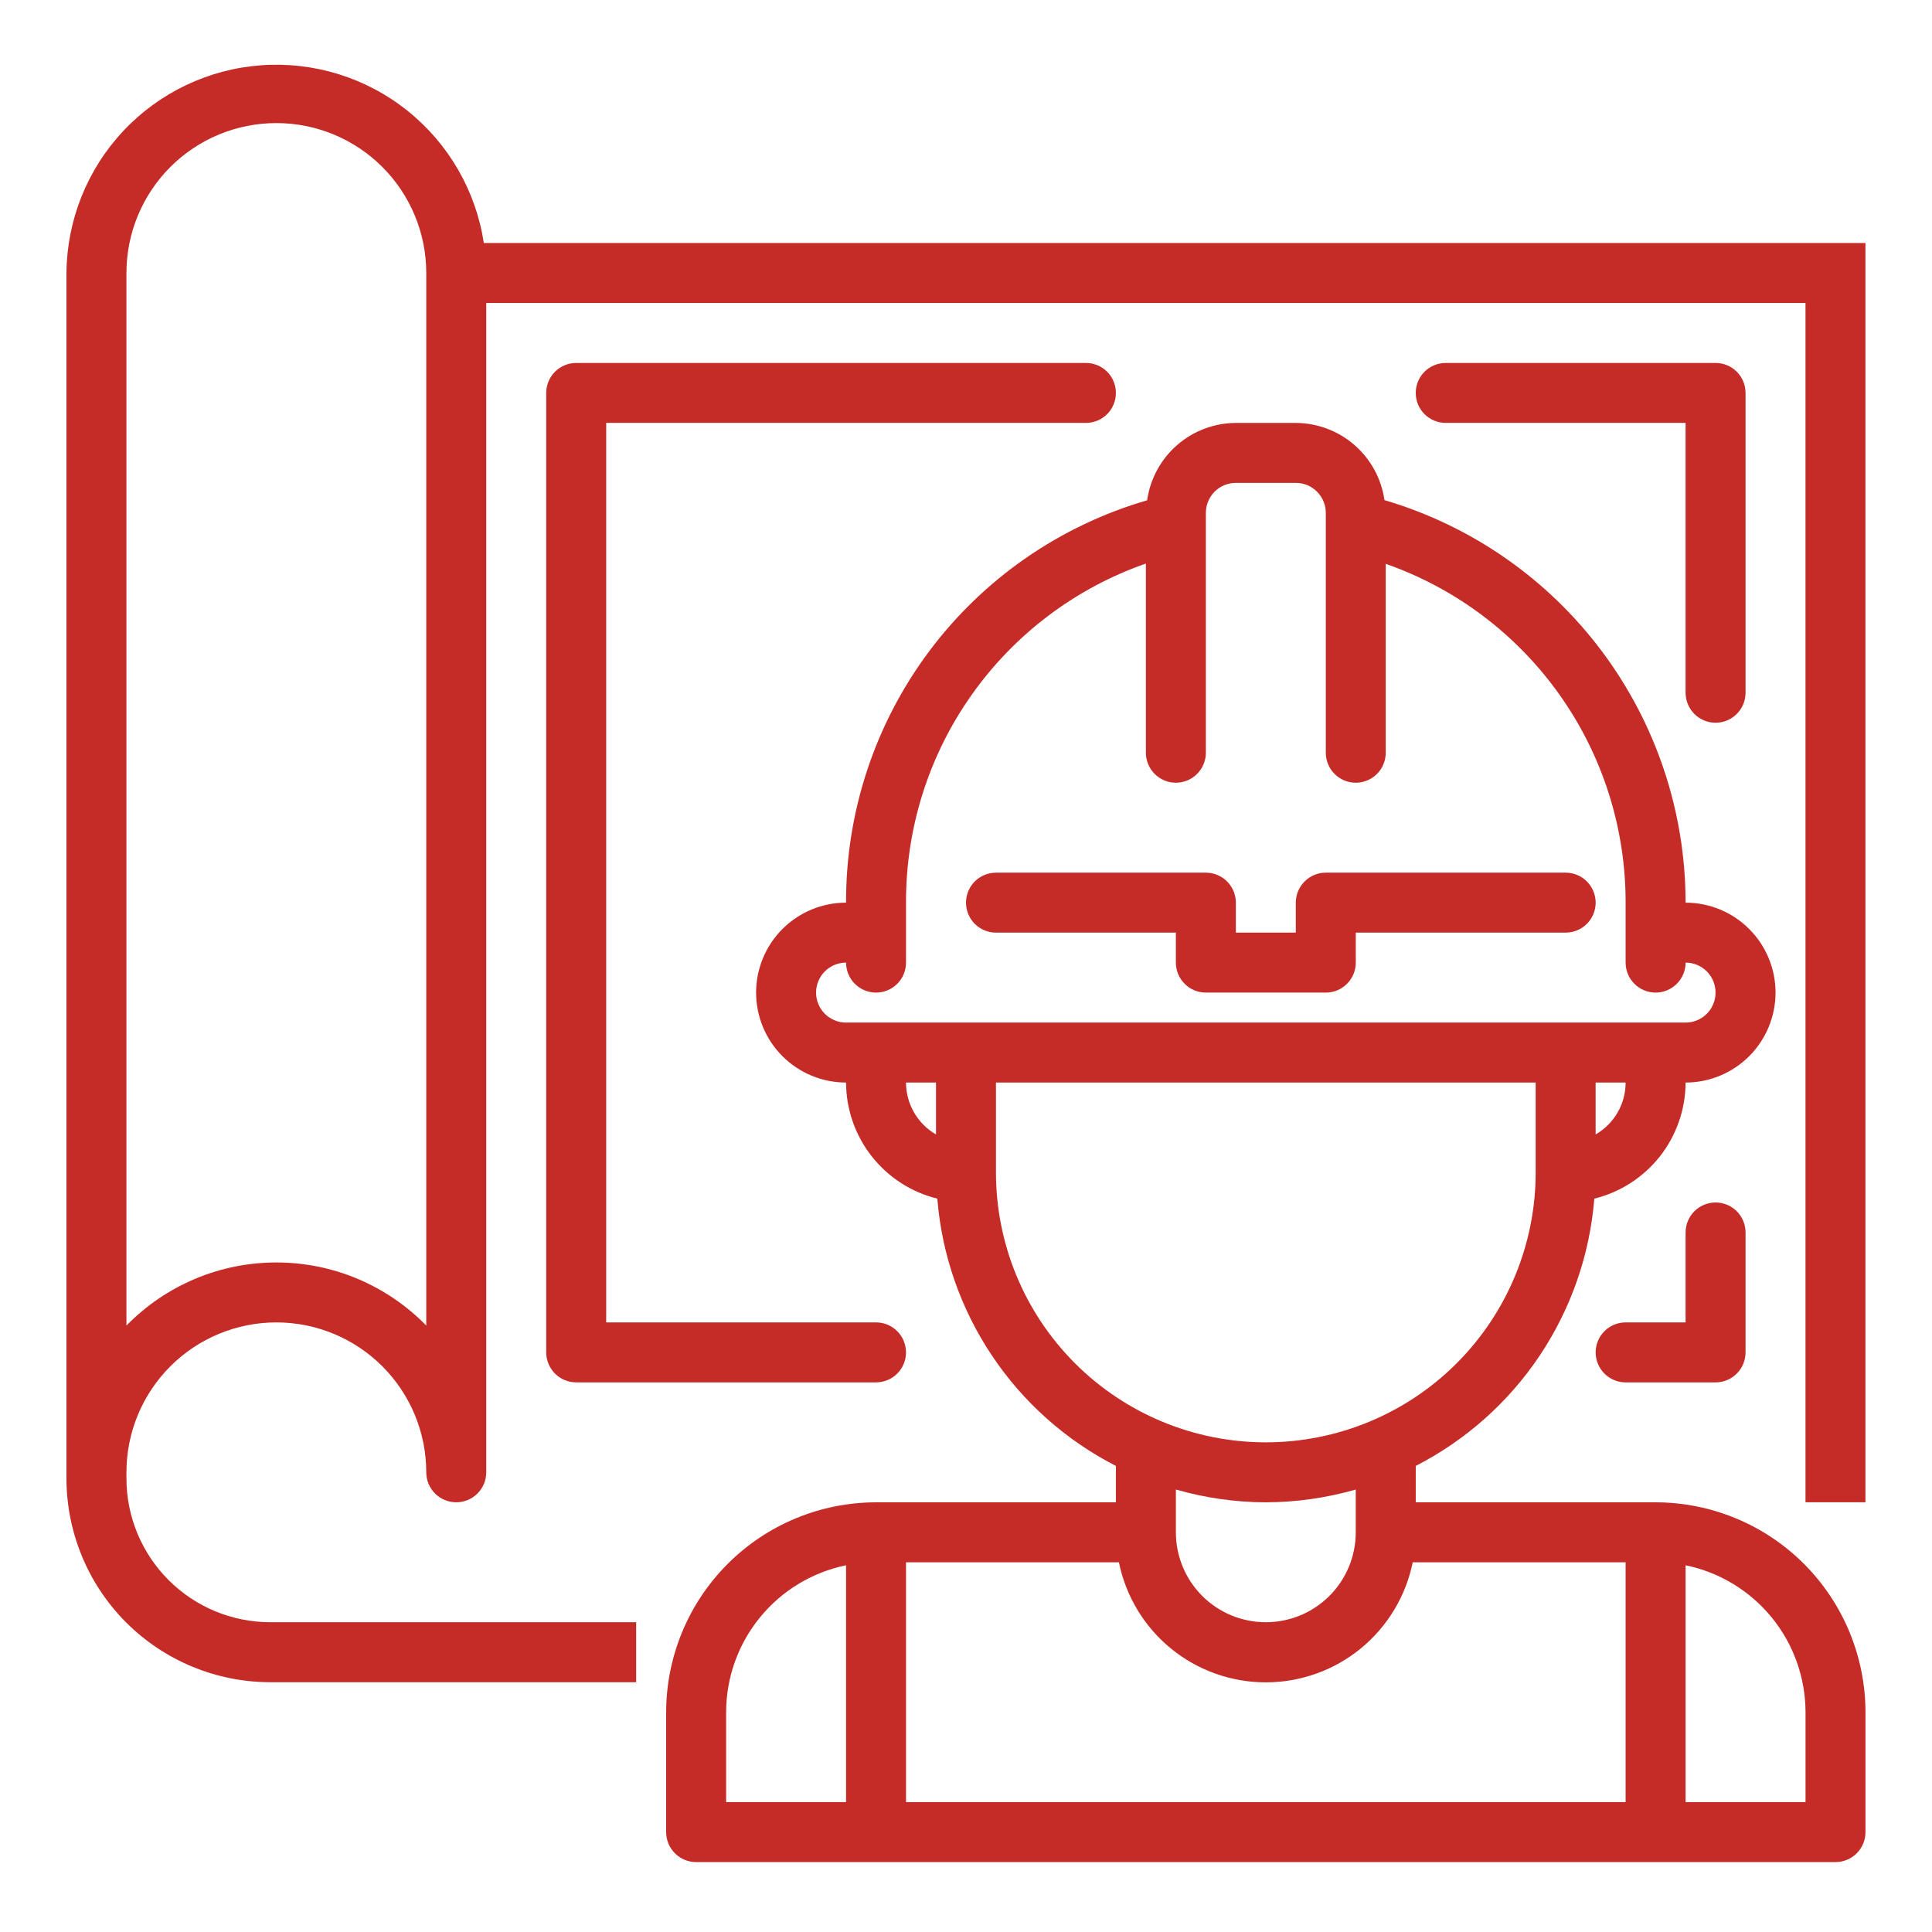
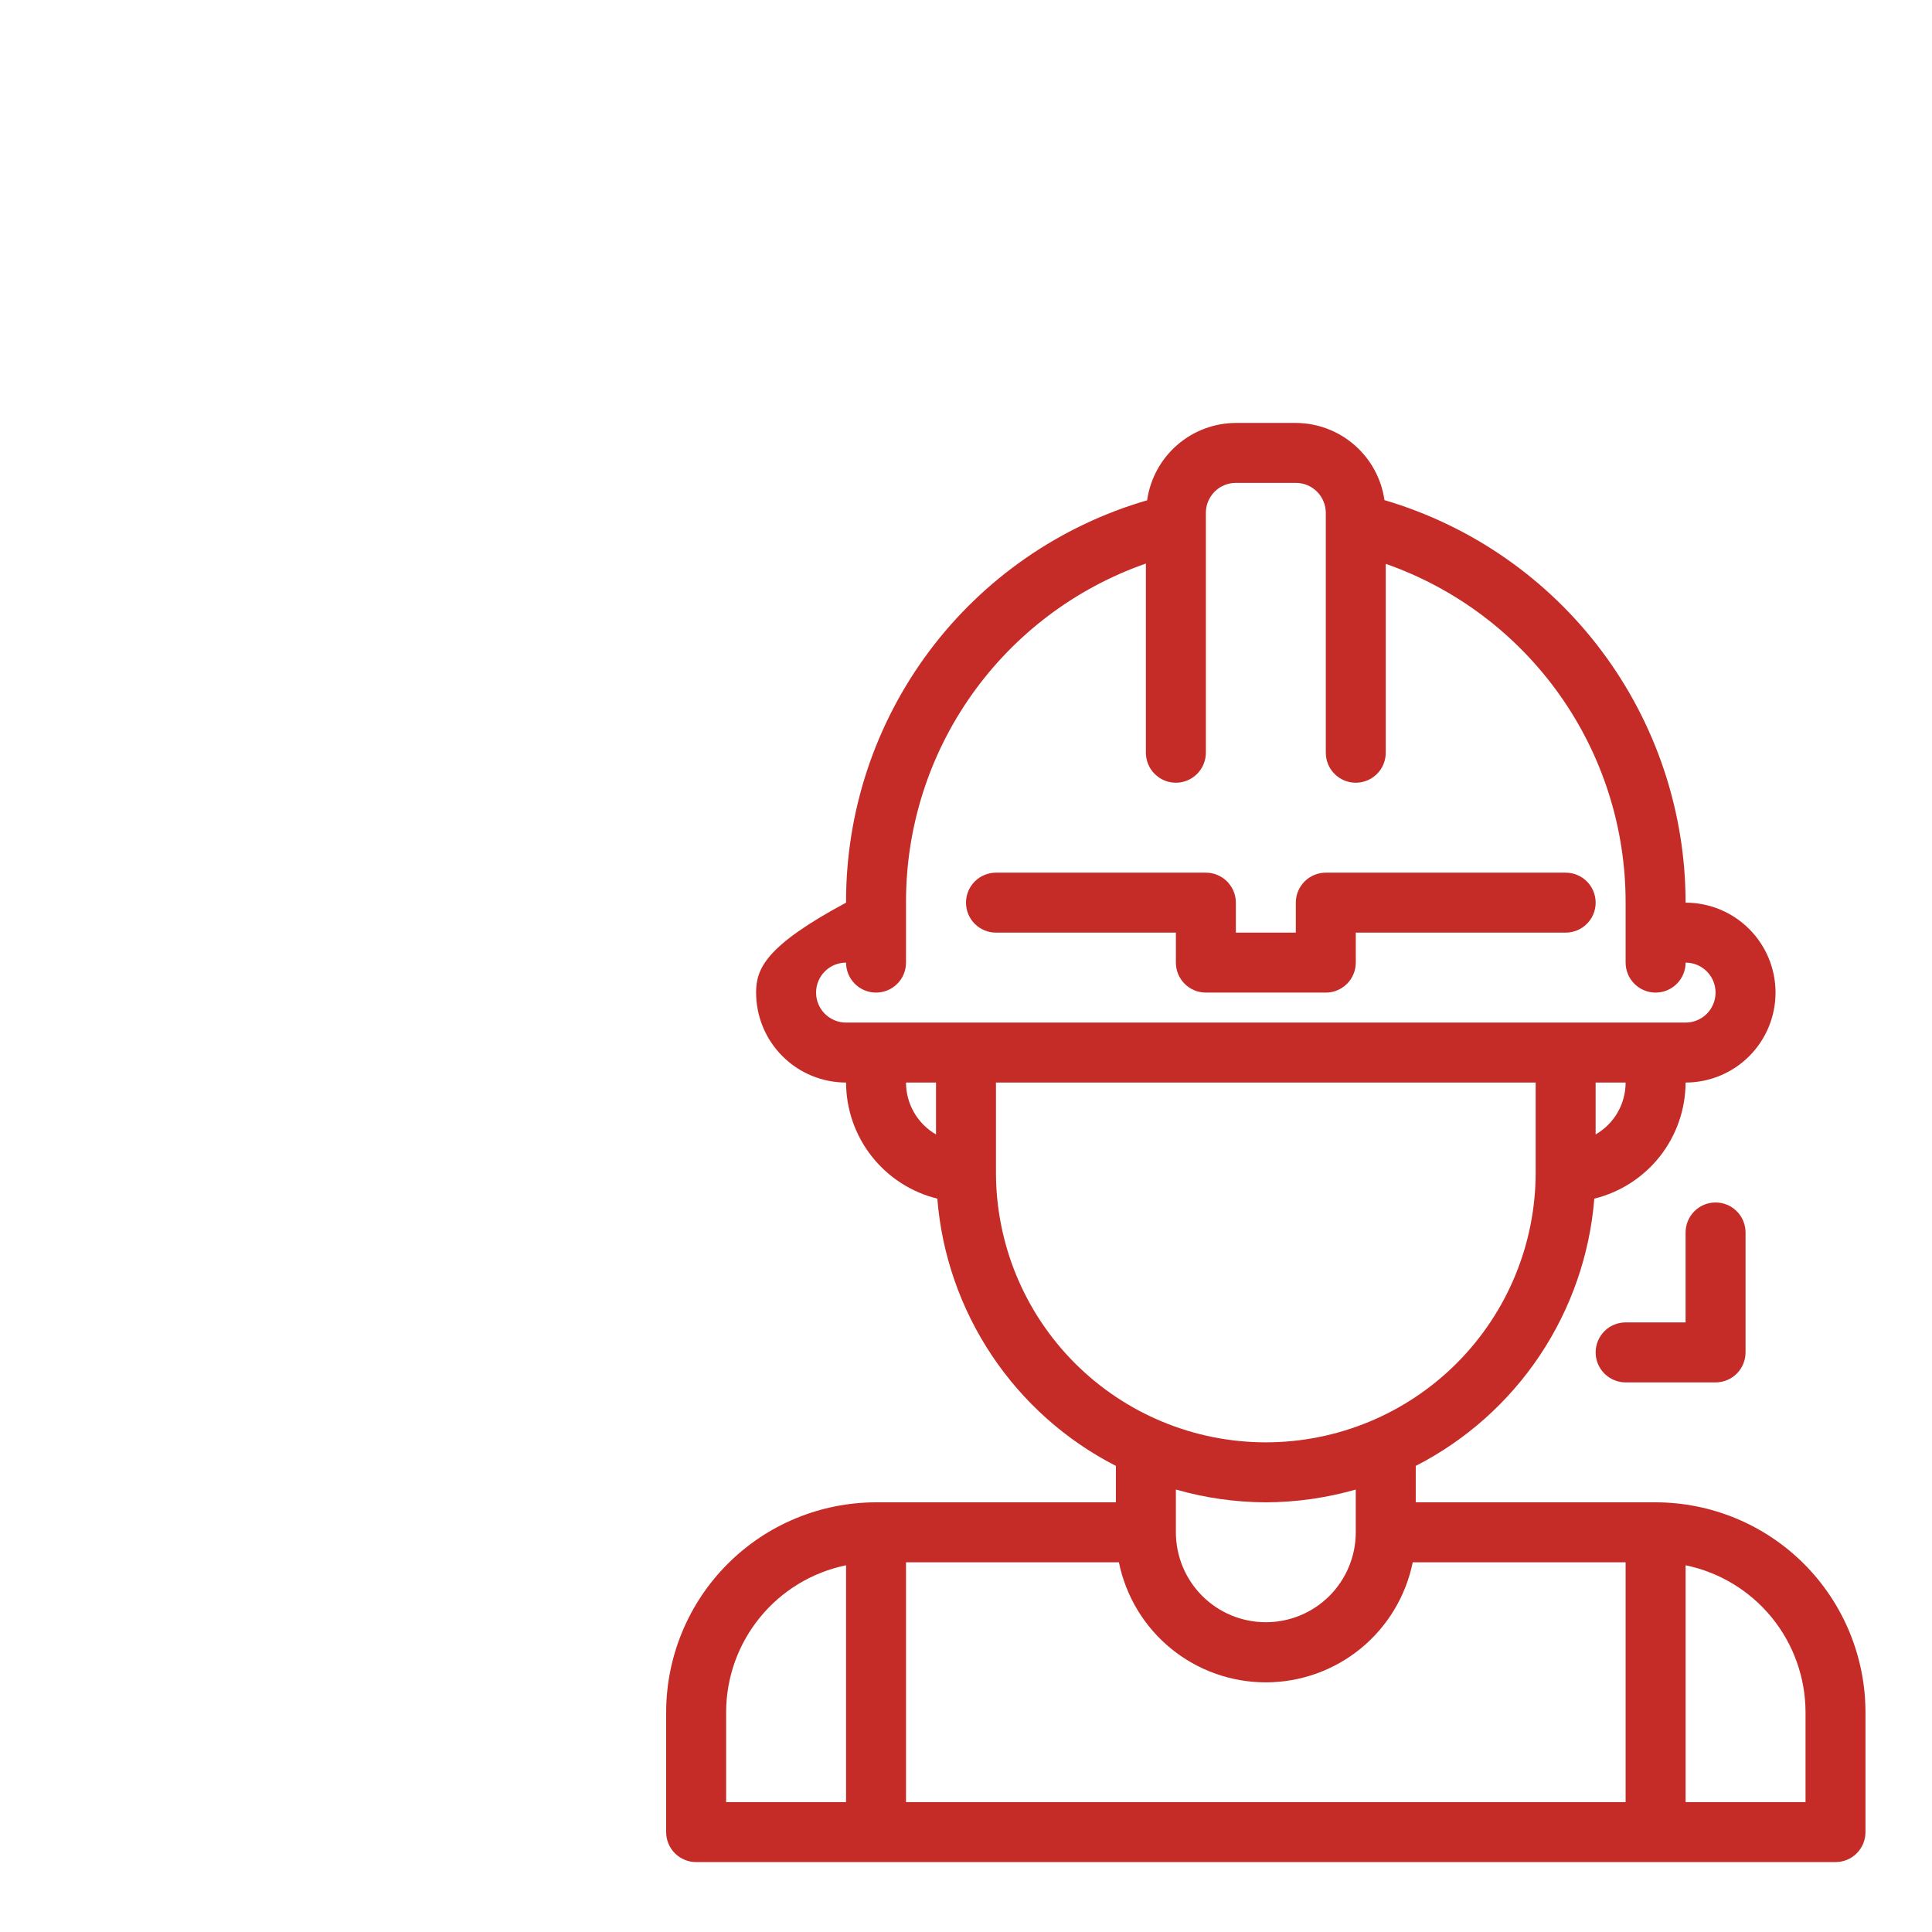
<svg xmlns="http://www.w3.org/2000/svg" width="65" height="65" viewBox="0 0 65 65" fill="none">
-   <path d="M16.278 8.176C16.011 6.42 15.092 4.83 13.704 3.722C12.317 2.613 10.563 2.069 8.791 2.196C7.02 2.323 5.362 3.113 4.147 4.408C2.932 5.703 2.25 7.409 2.236 9.185V49.746C2.239 51.562 2.961 53.303 4.245 54.587C5.529 55.871 7.27 56.593 9.086 56.596H21.403V54.578H9.086C7.804 54.576 6.576 54.065 5.671 53.159C4.765 52.252 4.255 51.024 4.254 49.742V49.535C4.254 48.197 4.785 46.914 5.731 45.968C6.677 45.022 7.96 44.491 9.298 44.491C10.635 44.491 11.918 45.022 12.864 45.968C13.81 46.914 14.341 48.197 14.341 49.535C14.341 49.802 14.448 50.059 14.637 50.248C14.826 50.437 15.082 50.543 15.35 50.543C15.618 50.543 15.874 50.437 16.063 50.248C16.253 50.059 16.359 49.802 16.359 49.535V10.193H60.744V50.543H62.761V8.176H16.278ZM14.341 44.597C13.684 43.925 12.9 43.391 12.034 43.026C11.168 42.661 10.237 42.474 9.298 42.474C8.358 42.474 7.428 42.661 6.561 43.026C5.695 43.391 4.911 43.925 4.254 44.597V9.185C4.254 7.847 4.785 6.564 5.731 5.618C6.677 4.672 7.96 4.141 9.298 4.141C10.635 4.141 11.918 4.672 12.864 5.618C13.81 6.564 14.341 7.847 14.341 9.185V44.597Z" fill="#C52C27" />
  <path d="M33.509 31.377H39.561V32.386C39.561 32.654 39.667 32.91 39.857 33.099C40.046 33.289 40.303 33.395 40.57 33.395H44.605C44.873 33.395 45.129 33.289 45.318 33.099C45.508 32.91 45.614 32.654 45.614 32.386V31.377H52.675C52.943 31.377 53.199 31.271 53.388 31.082C53.578 30.893 53.684 30.636 53.684 30.369C53.684 30.101 53.578 29.845 53.388 29.655C53.199 29.466 52.943 29.36 52.675 29.36H44.605C44.337 29.36 44.081 29.466 43.892 29.655C43.703 29.845 43.596 30.101 43.596 30.369V31.377H41.579V30.369C41.579 30.101 41.472 29.845 41.283 29.655C41.094 29.466 40.837 29.36 40.57 29.36H33.509C33.241 29.36 32.985 29.466 32.795 29.655C32.606 29.845 32.5 30.101 32.5 30.369C32.5 30.636 32.606 30.893 32.795 31.082C32.985 31.271 33.241 31.377 33.509 31.377Z" fill="#C52C27" />
-   <path d="M55.701 50.544H47.631V49.319C49.316 48.456 50.752 47.178 51.804 45.604C52.855 44.03 53.487 42.214 53.639 40.327C54.513 40.112 55.29 39.61 55.847 38.903C56.403 38.195 56.707 37.321 56.71 36.421C57.512 36.421 58.282 36.102 58.849 35.535C59.417 34.967 59.736 34.197 59.736 33.395C59.736 32.592 59.417 31.822 58.849 31.255C58.282 30.687 57.512 30.369 56.71 30.369C56.709 27.32 55.721 24.354 53.895 21.913C52.069 19.472 49.503 17.688 46.579 16.826C46.476 16.107 46.118 15.449 45.57 14.973C45.023 14.496 44.322 14.232 43.596 14.229H41.578C40.851 14.232 40.149 14.496 39.601 14.975C39.053 15.453 38.696 16.112 38.594 16.832C35.665 17.683 33.093 19.464 31.265 21.906C29.438 24.348 28.455 27.318 28.465 30.369C27.662 30.369 26.892 30.687 26.325 31.255C25.757 31.822 25.438 32.592 25.438 33.395C25.438 34.197 25.757 34.967 26.325 35.535C26.892 36.102 27.662 36.421 28.465 36.421C28.467 37.321 28.771 38.195 29.328 38.903C29.884 39.61 30.661 40.112 31.535 40.327C31.687 42.214 32.319 44.03 33.371 45.604C34.422 47.178 35.858 48.456 37.543 49.319V50.544H29.473C27.601 50.546 25.806 51.29 24.483 52.614C23.159 53.938 22.414 55.733 22.412 57.605V61.64C22.412 61.907 22.518 62.164 22.708 62.353C22.897 62.542 23.153 62.648 23.421 62.648H61.753C62.021 62.648 62.278 62.542 62.467 62.353C62.656 62.164 62.762 61.907 62.762 61.64V57.605C62.76 55.733 62.015 53.938 60.692 52.614C59.368 51.29 57.573 50.546 55.701 50.544ZM53.683 38.167V36.421H54.692C54.692 36.775 54.599 37.123 54.422 37.429C54.245 37.736 53.99 37.99 53.683 38.167ZM27.456 33.395C27.456 33.127 27.562 32.871 27.751 32.681C27.941 32.492 28.197 32.386 28.465 32.386C28.465 32.654 28.571 32.91 28.76 33.099C28.949 33.288 29.206 33.395 29.473 33.395C29.741 33.395 29.997 33.288 30.187 33.099C30.376 32.91 30.482 32.654 30.482 32.386V30.369C30.474 27.864 31.246 25.419 32.693 23.374C34.139 21.329 36.187 19.786 38.552 18.96V25.325C38.552 25.592 38.658 25.849 38.848 26.038C39.037 26.227 39.293 26.334 39.561 26.334C39.828 26.334 40.085 26.227 40.274 26.038C40.463 25.849 40.57 25.592 40.57 25.325V17.255C40.57 16.987 40.676 16.731 40.865 16.541C41.054 16.352 41.311 16.246 41.578 16.246H43.596C43.863 16.246 44.12 16.352 44.309 16.541C44.498 16.731 44.605 16.987 44.605 17.255V25.325C44.605 25.592 44.711 25.849 44.9 26.038C45.089 26.227 45.346 26.334 45.613 26.334C45.881 26.334 46.138 26.227 46.327 26.038C46.516 25.849 46.622 25.592 46.622 25.325V18.97C48.984 19.797 51.029 21.34 52.475 23.382C53.921 25.424 54.696 27.866 54.692 30.369V32.386C54.692 32.654 54.798 32.91 54.988 33.099C55.177 33.288 55.433 33.395 55.701 33.395C55.968 33.395 56.225 33.288 56.414 33.099C56.603 32.91 56.71 32.654 56.71 32.386C56.977 32.386 57.234 32.492 57.423 32.681C57.612 32.871 57.718 33.127 57.718 33.395C57.718 33.662 57.612 33.919 57.423 34.108C57.234 34.297 56.977 34.404 56.71 34.404H28.465C28.197 34.404 27.941 34.297 27.751 34.108C27.562 33.919 27.456 33.662 27.456 33.395ZM30.482 36.421H31.491V38.167C31.184 37.99 30.93 37.736 30.753 37.429C30.576 37.123 30.482 36.775 30.482 36.421ZM33.508 39.447V36.421H51.666V39.447C51.666 41.855 50.709 44.164 49.007 45.867C47.304 47.569 44.995 48.526 42.587 48.526C40.179 48.526 37.87 47.569 36.167 45.867C34.465 44.164 33.508 41.855 33.508 39.447ZM42.587 50.544C43.611 50.541 44.629 50.396 45.613 50.114V51.552C45.613 52.355 45.294 53.125 44.727 53.692C44.16 54.26 43.39 54.578 42.587 54.578C41.785 54.578 41.015 54.26 40.447 53.692C39.88 53.125 39.561 52.355 39.561 51.552V50.114C40.545 50.396 41.563 50.541 42.587 50.544ZM24.43 57.605C24.431 56.442 24.833 55.316 25.568 54.416C26.303 53.515 27.326 52.896 28.465 52.662V60.631H24.43V57.605ZM30.482 52.561H37.644C37.876 53.701 38.494 54.726 39.395 55.463C40.296 56.199 41.424 56.601 42.587 56.601C43.751 56.601 44.878 56.199 45.779 55.463C46.68 54.726 47.298 53.701 47.53 52.561H54.692V60.631H30.482V52.561ZM60.745 60.631H56.71V52.662C57.848 52.896 58.871 53.515 59.606 54.416C60.341 55.316 60.743 56.442 60.745 57.605V60.631Z" fill="#C52C27" />
-   <path d="M30.482 45.5C30.482 45.232 30.376 44.976 30.186 44.786C29.997 44.597 29.741 44.491 29.473 44.491H20.395V14.228H36.535C36.802 14.228 37.059 14.122 37.248 13.933C37.437 13.744 37.543 13.487 37.543 13.22C37.543 12.952 37.437 12.696 37.248 12.506C37.059 12.317 36.802 12.211 36.535 12.211H19.386C19.118 12.211 18.862 12.317 18.672 12.506C18.483 12.696 18.377 12.952 18.377 13.22V45.5C18.377 45.767 18.483 46.024 18.672 46.213C18.862 46.402 19.118 46.508 19.386 46.508H29.473C29.741 46.508 29.997 46.402 30.186 46.213C30.376 46.024 30.482 45.767 30.482 45.5Z" fill="#C52C27" />
-   <path d="M48.64 14.228H56.71V23.307C56.71 23.575 56.816 23.831 57.005 24.02C57.194 24.21 57.451 24.316 57.718 24.316C57.986 24.316 58.242 24.21 58.432 24.02C58.621 23.831 58.727 23.575 58.727 23.307V13.22C58.727 12.952 58.621 12.696 58.432 12.506C58.242 12.317 57.986 12.211 57.718 12.211H48.64C48.372 12.211 48.115 12.317 47.926 12.506C47.737 12.696 47.631 12.952 47.631 13.22C47.631 13.487 47.737 13.744 47.926 13.933C48.115 14.122 48.372 14.228 48.64 14.228Z" fill="#C52C27" />
+   <path d="M55.701 50.544H47.631V49.319C49.316 48.456 50.752 47.178 51.804 45.604C52.855 44.03 53.487 42.214 53.639 40.327C54.513 40.112 55.29 39.61 55.847 38.903C56.403 38.195 56.707 37.321 56.71 36.421C57.512 36.421 58.282 36.102 58.849 35.535C59.417 34.967 59.736 34.197 59.736 33.395C59.736 32.592 59.417 31.822 58.849 31.255C58.282 30.687 57.512 30.369 56.71 30.369C56.709 27.32 55.721 24.354 53.895 21.913C52.069 19.472 49.503 17.688 46.579 16.826C46.476 16.107 46.118 15.449 45.57 14.973C45.023 14.496 44.322 14.232 43.596 14.229H41.578C40.851 14.232 40.149 14.496 39.601 14.975C39.053 15.453 38.696 16.112 38.594 16.832C35.665 17.683 33.093 19.464 31.265 21.906C29.438 24.348 28.455 27.318 28.465 30.369C25.757 31.822 25.438 32.592 25.438 33.395C25.438 34.197 25.757 34.967 26.325 35.535C26.892 36.102 27.662 36.421 28.465 36.421C28.467 37.321 28.771 38.195 29.328 38.903C29.884 39.61 30.661 40.112 31.535 40.327C31.687 42.214 32.319 44.03 33.371 45.604C34.422 47.178 35.858 48.456 37.543 49.319V50.544H29.473C27.601 50.546 25.806 51.29 24.483 52.614C23.159 53.938 22.414 55.733 22.412 57.605V61.64C22.412 61.907 22.518 62.164 22.708 62.353C22.897 62.542 23.153 62.648 23.421 62.648H61.753C62.021 62.648 62.278 62.542 62.467 62.353C62.656 62.164 62.762 61.907 62.762 61.64V57.605C62.76 55.733 62.015 53.938 60.692 52.614C59.368 51.29 57.573 50.546 55.701 50.544ZM53.683 38.167V36.421H54.692C54.692 36.775 54.599 37.123 54.422 37.429C54.245 37.736 53.99 37.99 53.683 38.167ZM27.456 33.395C27.456 33.127 27.562 32.871 27.751 32.681C27.941 32.492 28.197 32.386 28.465 32.386C28.465 32.654 28.571 32.91 28.76 33.099C28.949 33.288 29.206 33.395 29.473 33.395C29.741 33.395 29.997 33.288 30.187 33.099C30.376 32.91 30.482 32.654 30.482 32.386V30.369C30.474 27.864 31.246 25.419 32.693 23.374C34.139 21.329 36.187 19.786 38.552 18.96V25.325C38.552 25.592 38.658 25.849 38.848 26.038C39.037 26.227 39.293 26.334 39.561 26.334C39.828 26.334 40.085 26.227 40.274 26.038C40.463 25.849 40.57 25.592 40.57 25.325V17.255C40.57 16.987 40.676 16.731 40.865 16.541C41.054 16.352 41.311 16.246 41.578 16.246H43.596C43.863 16.246 44.12 16.352 44.309 16.541C44.498 16.731 44.605 16.987 44.605 17.255V25.325C44.605 25.592 44.711 25.849 44.9 26.038C45.089 26.227 45.346 26.334 45.613 26.334C45.881 26.334 46.138 26.227 46.327 26.038C46.516 25.849 46.622 25.592 46.622 25.325V18.97C48.984 19.797 51.029 21.34 52.475 23.382C53.921 25.424 54.696 27.866 54.692 30.369V32.386C54.692 32.654 54.798 32.91 54.988 33.099C55.177 33.288 55.433 33.395 55.701 33.395C55.968 33.395 56.225 33.288 56.414 33.099C56.603 32.91 56.71 32.654 56.71 32.386C56.977 32.386 57.234 32.492 57.423 32.681C57.612 32.871 57.718 33.127 57.718 33.395C57.718 33.662 57.612 33.919 57.423 34.108C57.234 34.297 56.977 34.404 56.71 34.404H28.465C28.197 34.404 27.941 34.297 27.751 34.108C27.562 33.919 27.456 33.662 27.456 33.395ZM30.482 36.421H31.491V38.167C31.184 37.99 30.93 37.736 30.753 37.429C30.576 37.123 30.482 36.775 30.482 36.421ZM33.508 39.447V36.421H51.666V39.447C51.666 41.855 50.709 44.164 49.007 45.867C47.304 47.569 44.995 48.526 42.587 48.526C40.179 48.526 37.87 47.569 36.167 45.867C34.465 44.164 33.508 41.855 33.508 39.447ZM42.587 50.544C43.611 50.541 44.629 50.396 45.613 50.114V51.552C45.613 52.355 45.294 53.125 44.727 53.692C44.16 54.26 43.39 54.578 42.587 54.578C41.785 54.578 41.015 54.26 40.447 53.692C39.88 53.125 39.561 52.355 39.561 51.552V50.114C40.545 50.396 41.563 50.541 42.587 50.544ZM24.43 57.605C24.431 56.442 24.833 55.316 25.568 54.416C26.303 53.515 27.326 52.896 28.465 52.662V60.631H24.43V57.605ZM30.482 52.561H37.644C37.876 53.701 38.494 54.726 39.395 55.463C40.296 56.199 41.424 56.601 42.587 56.601C43.751 56.601 44.878 56.199 45.779 55.463C46.68 54.726 47.298 53.701 47.53 52.561H54.692V60.631H30.482V52.561ZM60.745 60.631H56.71V52.662C57.848 52.896 58.871 53.515 59.606 54.416C60.341 55.316 60.743 56.442 60.745 57.605V60.631Z" fill="#C52C27" />
  <path d="M56.71 41.465V44.491H54.692C54.425 44.491 54.168 44.597 53.979 44.786C53.79 44.976 53.684 45.232 53.684 45.5C53.684 45.767 53.79 46.024 53.979 46.213C54.168 46.402 54.425 46.509 54.692 46.509H57.719C57.986 46.509 58.243 46.402 58.432 46.213C58.621 46.024 58.727 45.767 58.727 45.5V41.465C58.727 41.197 58.621 40.941 58.432 40.752C58.243 40.562 57.986 40.456 57.719 40.456C57.451 40.456 57.194 40.562 57.005 40.752C56.816 40.941 56.71 41.197 56.71 41.465Z" fill="#C52C27" />
</svg>